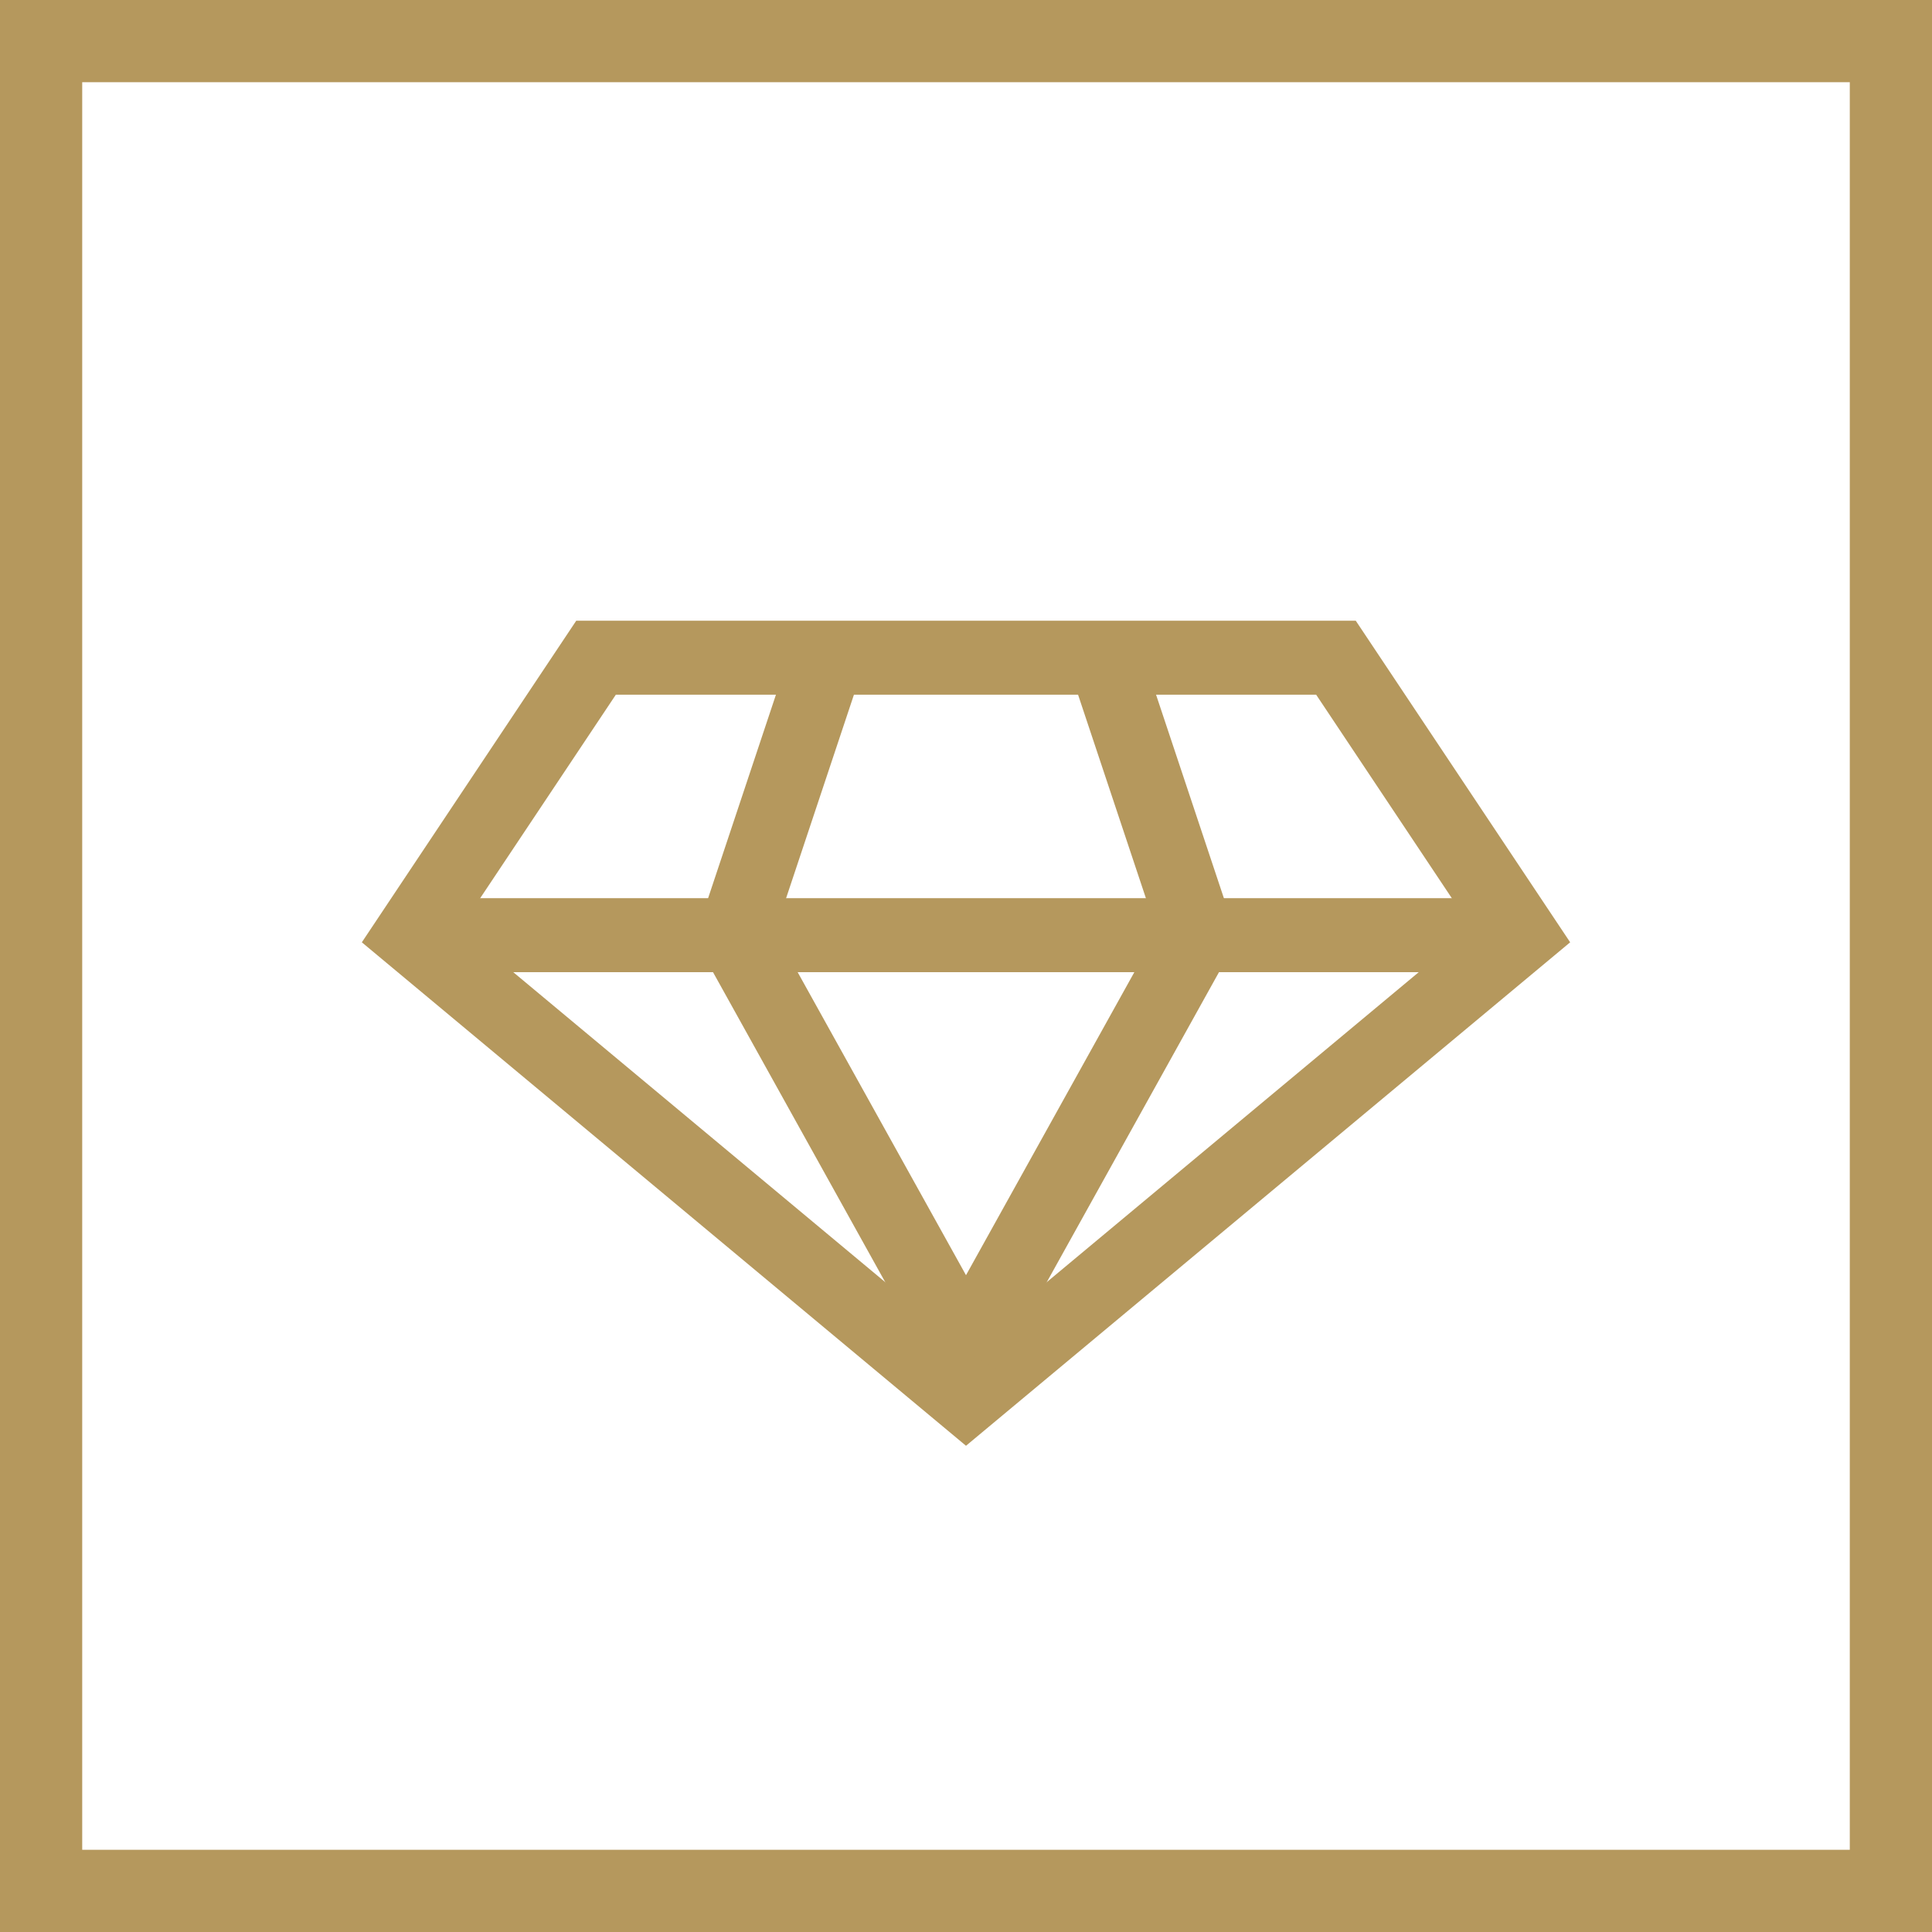
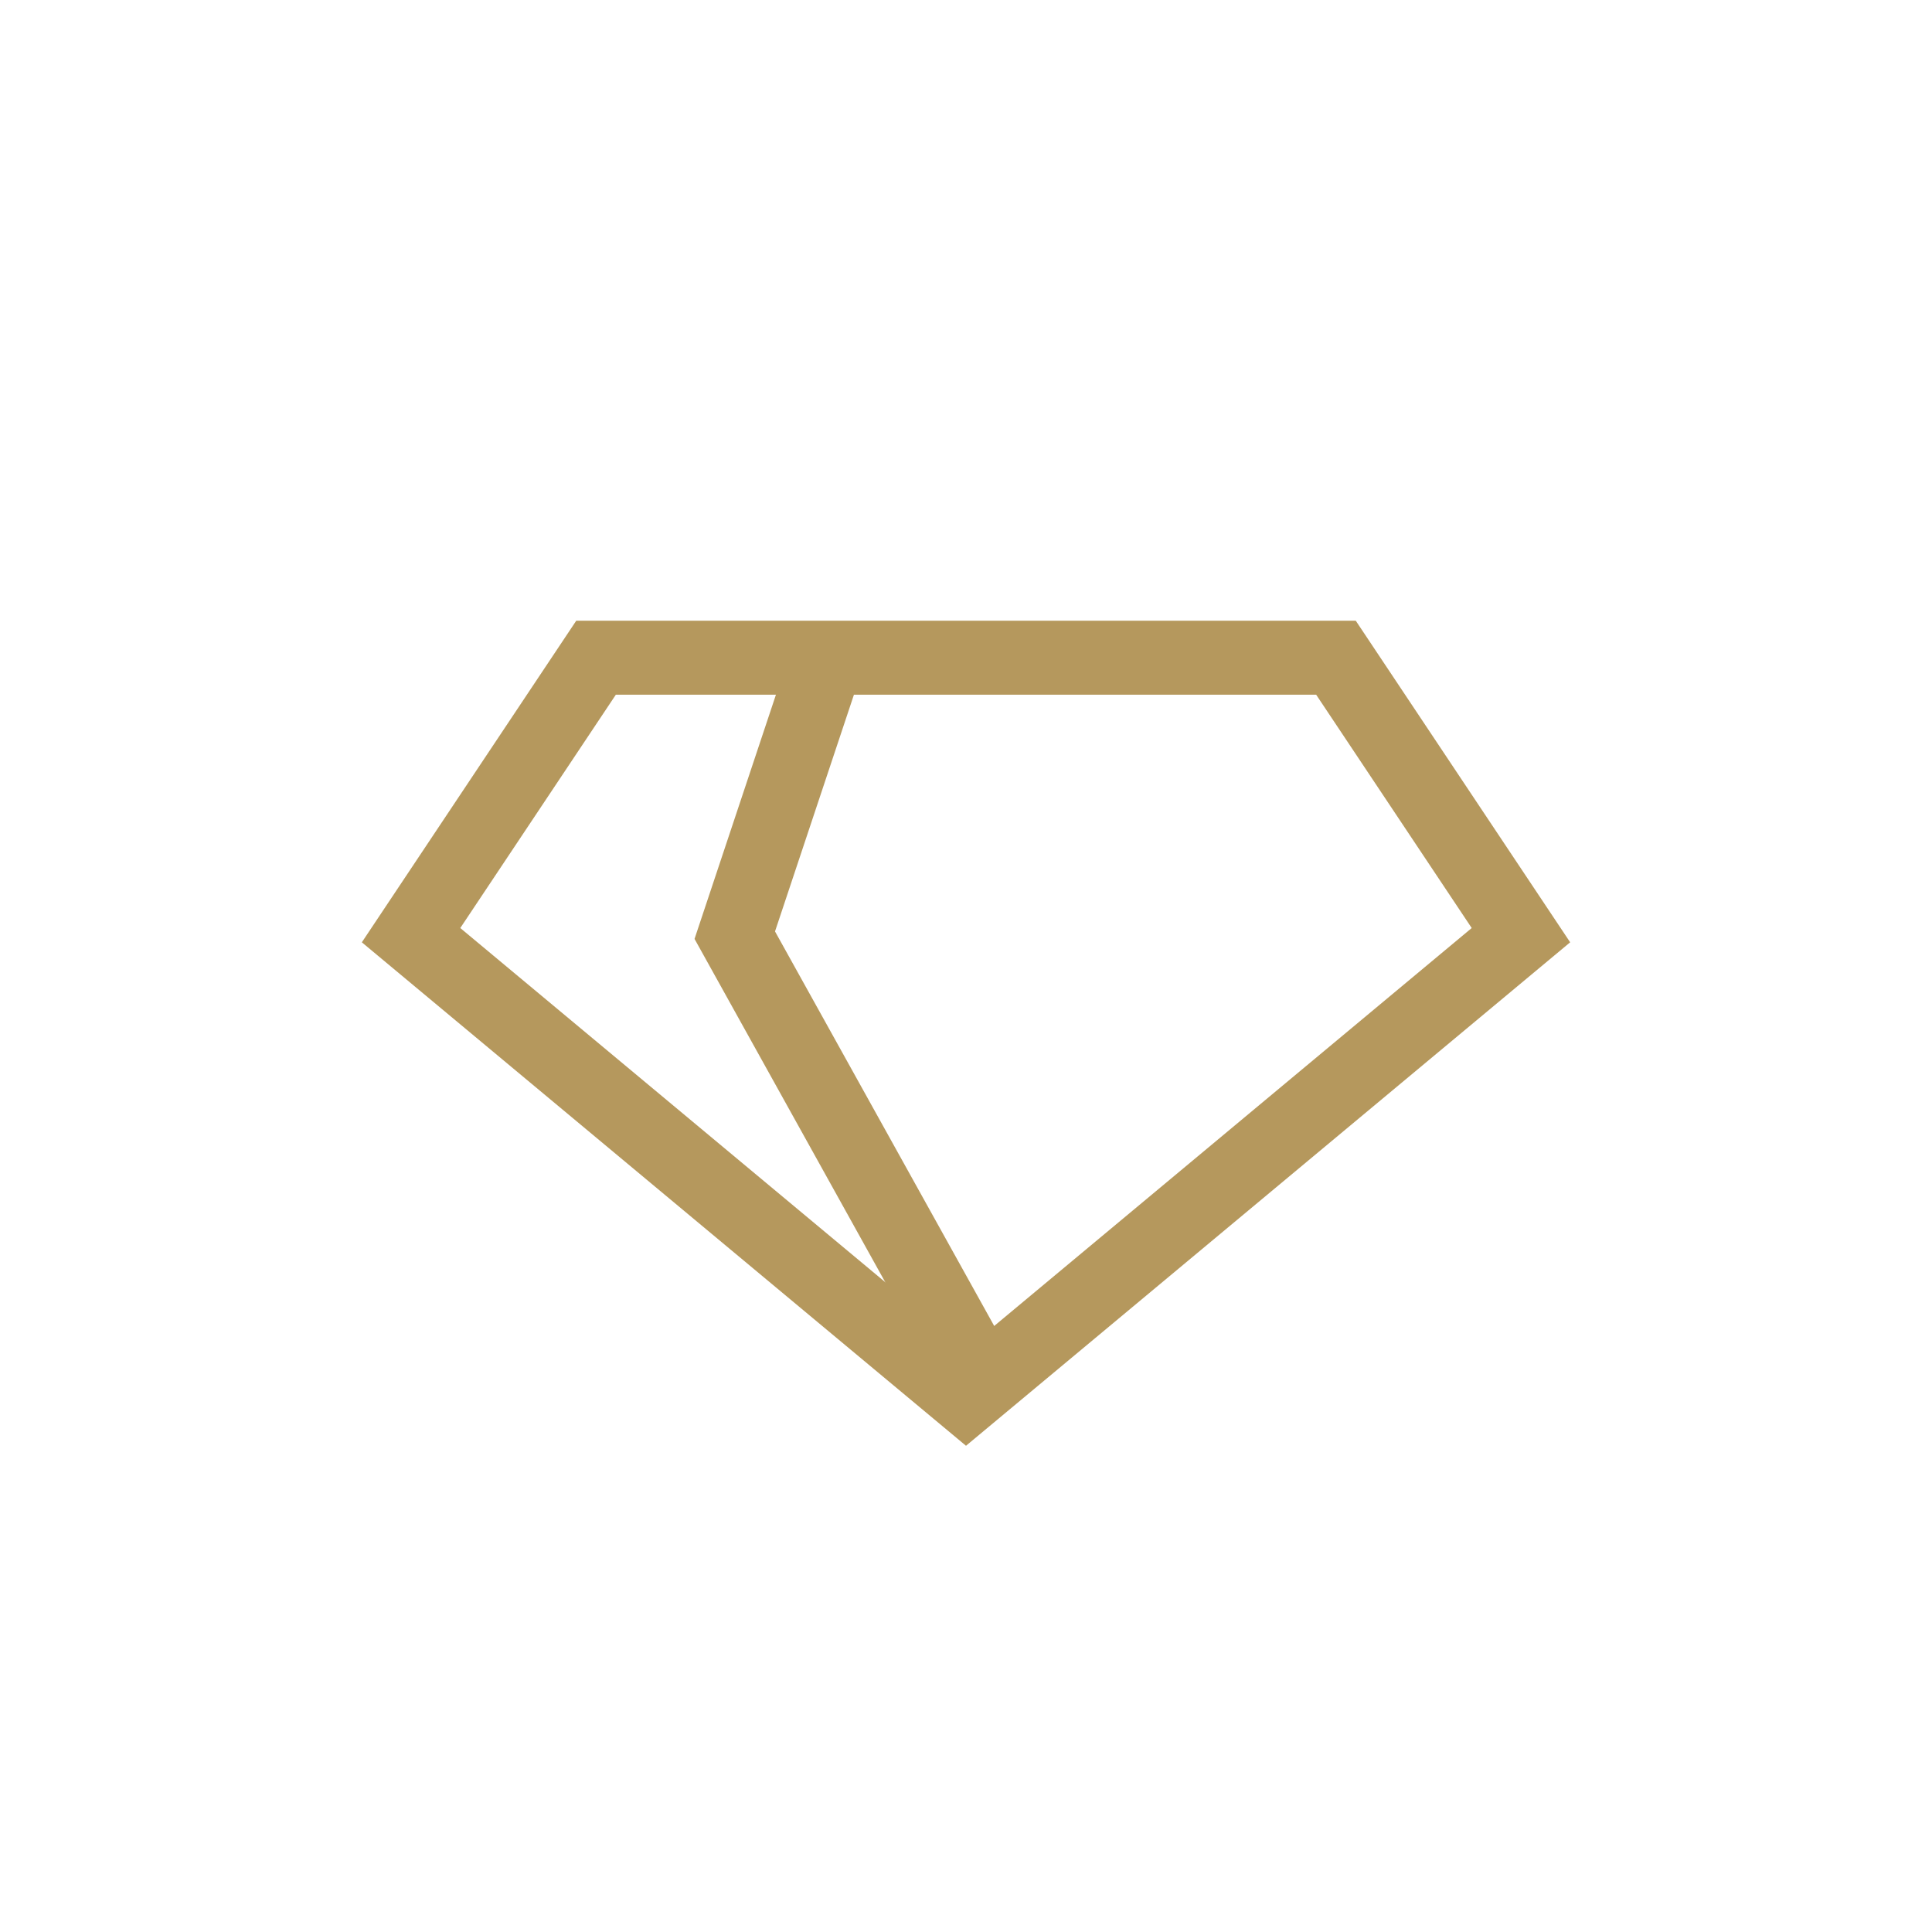
<svg xmlns="http://www.w3.org/2000/svg" width="47" height="47" viewBox="0 0 47 47">
  <g fill="none" fill-rule="evenodd" transform="translate(1 1)">
-     <path fill="#B5985D" fill-rule="nonzero" d="M46,-1 L-1,-1 L-1,46 L46,46 L46,-1 Z M44,1 L44,44 L1,44 L1,1 L44,1 Z" />
    <g stroke="#B5985D" stroke-width="1.8" transform="translate(9 15)">
      <polygon points="13.5 18 0 6.75 4.5 0 22.5 0 27 6.75" />
-       <line x1="1.125" x2="25.875" y1="6.75" y2="6.75" />
      <polyline points="10.125 0 7.875 6.75 13.5 16.875" />
-       <polyline points="15.75 0 13.5 6.75 19.125 16.875" transform="matrix(-1 0 0 1 32.625 0)" />
    </g>
  </g>
</svg>